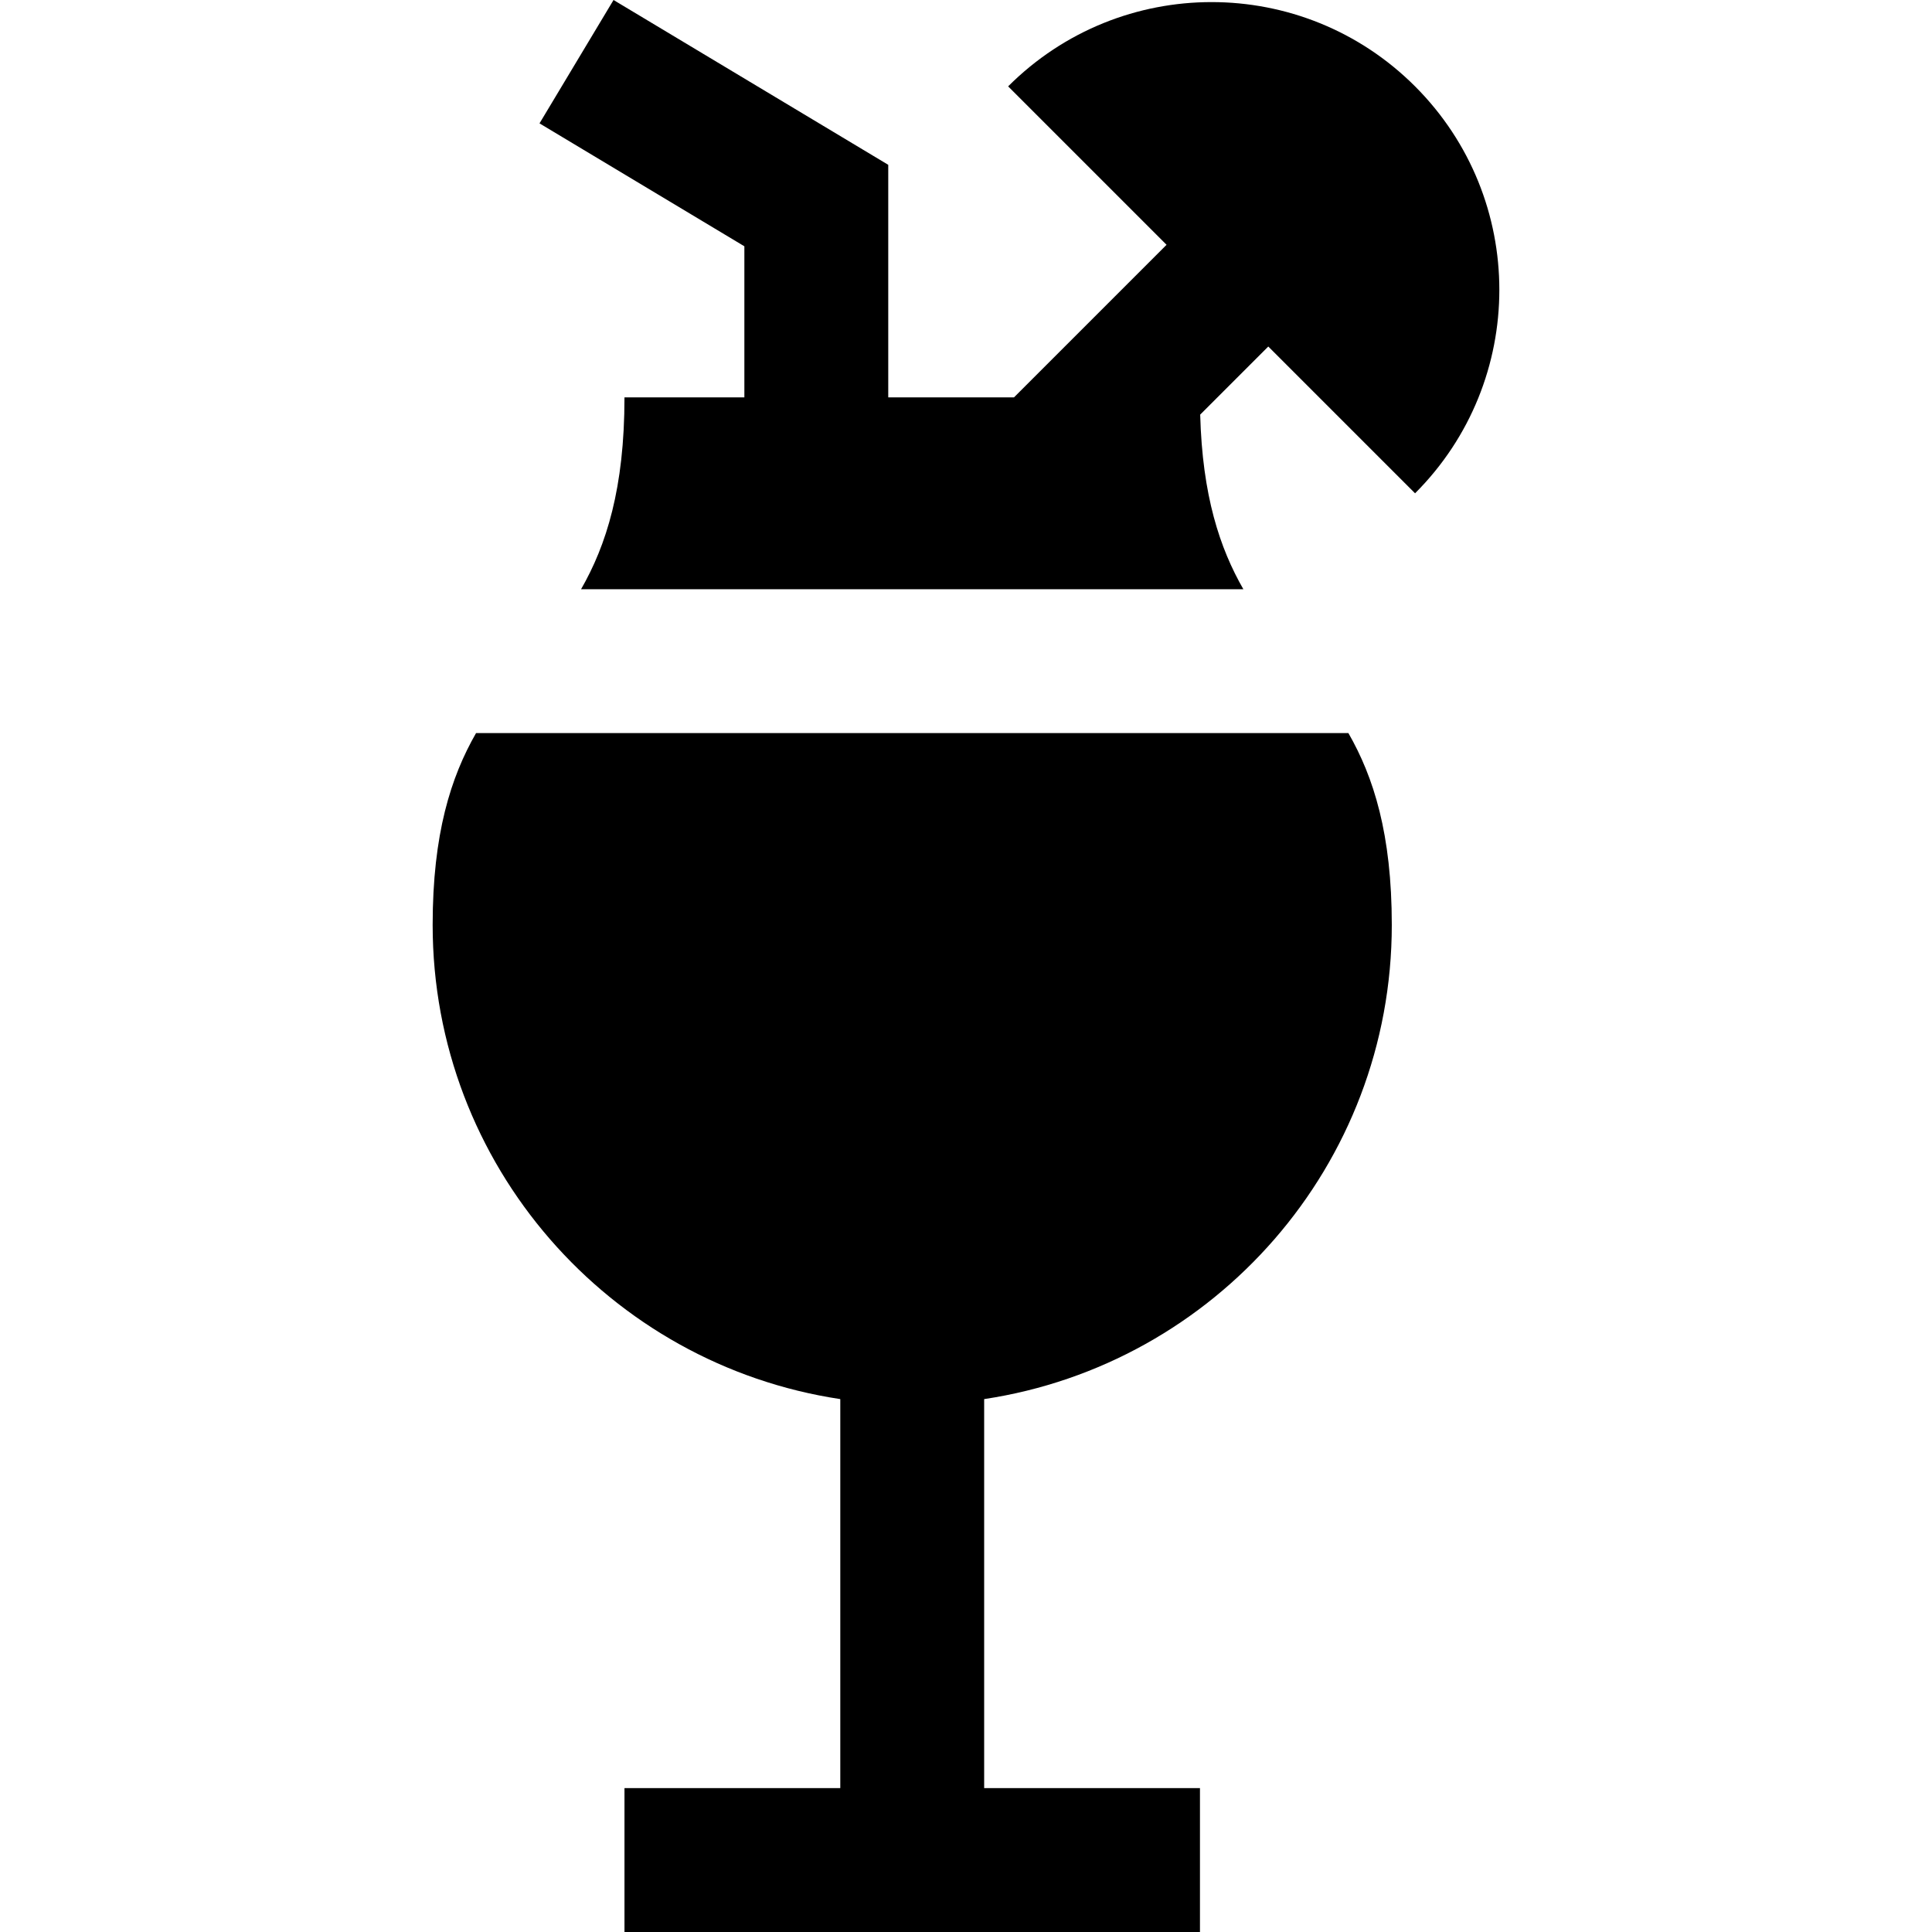
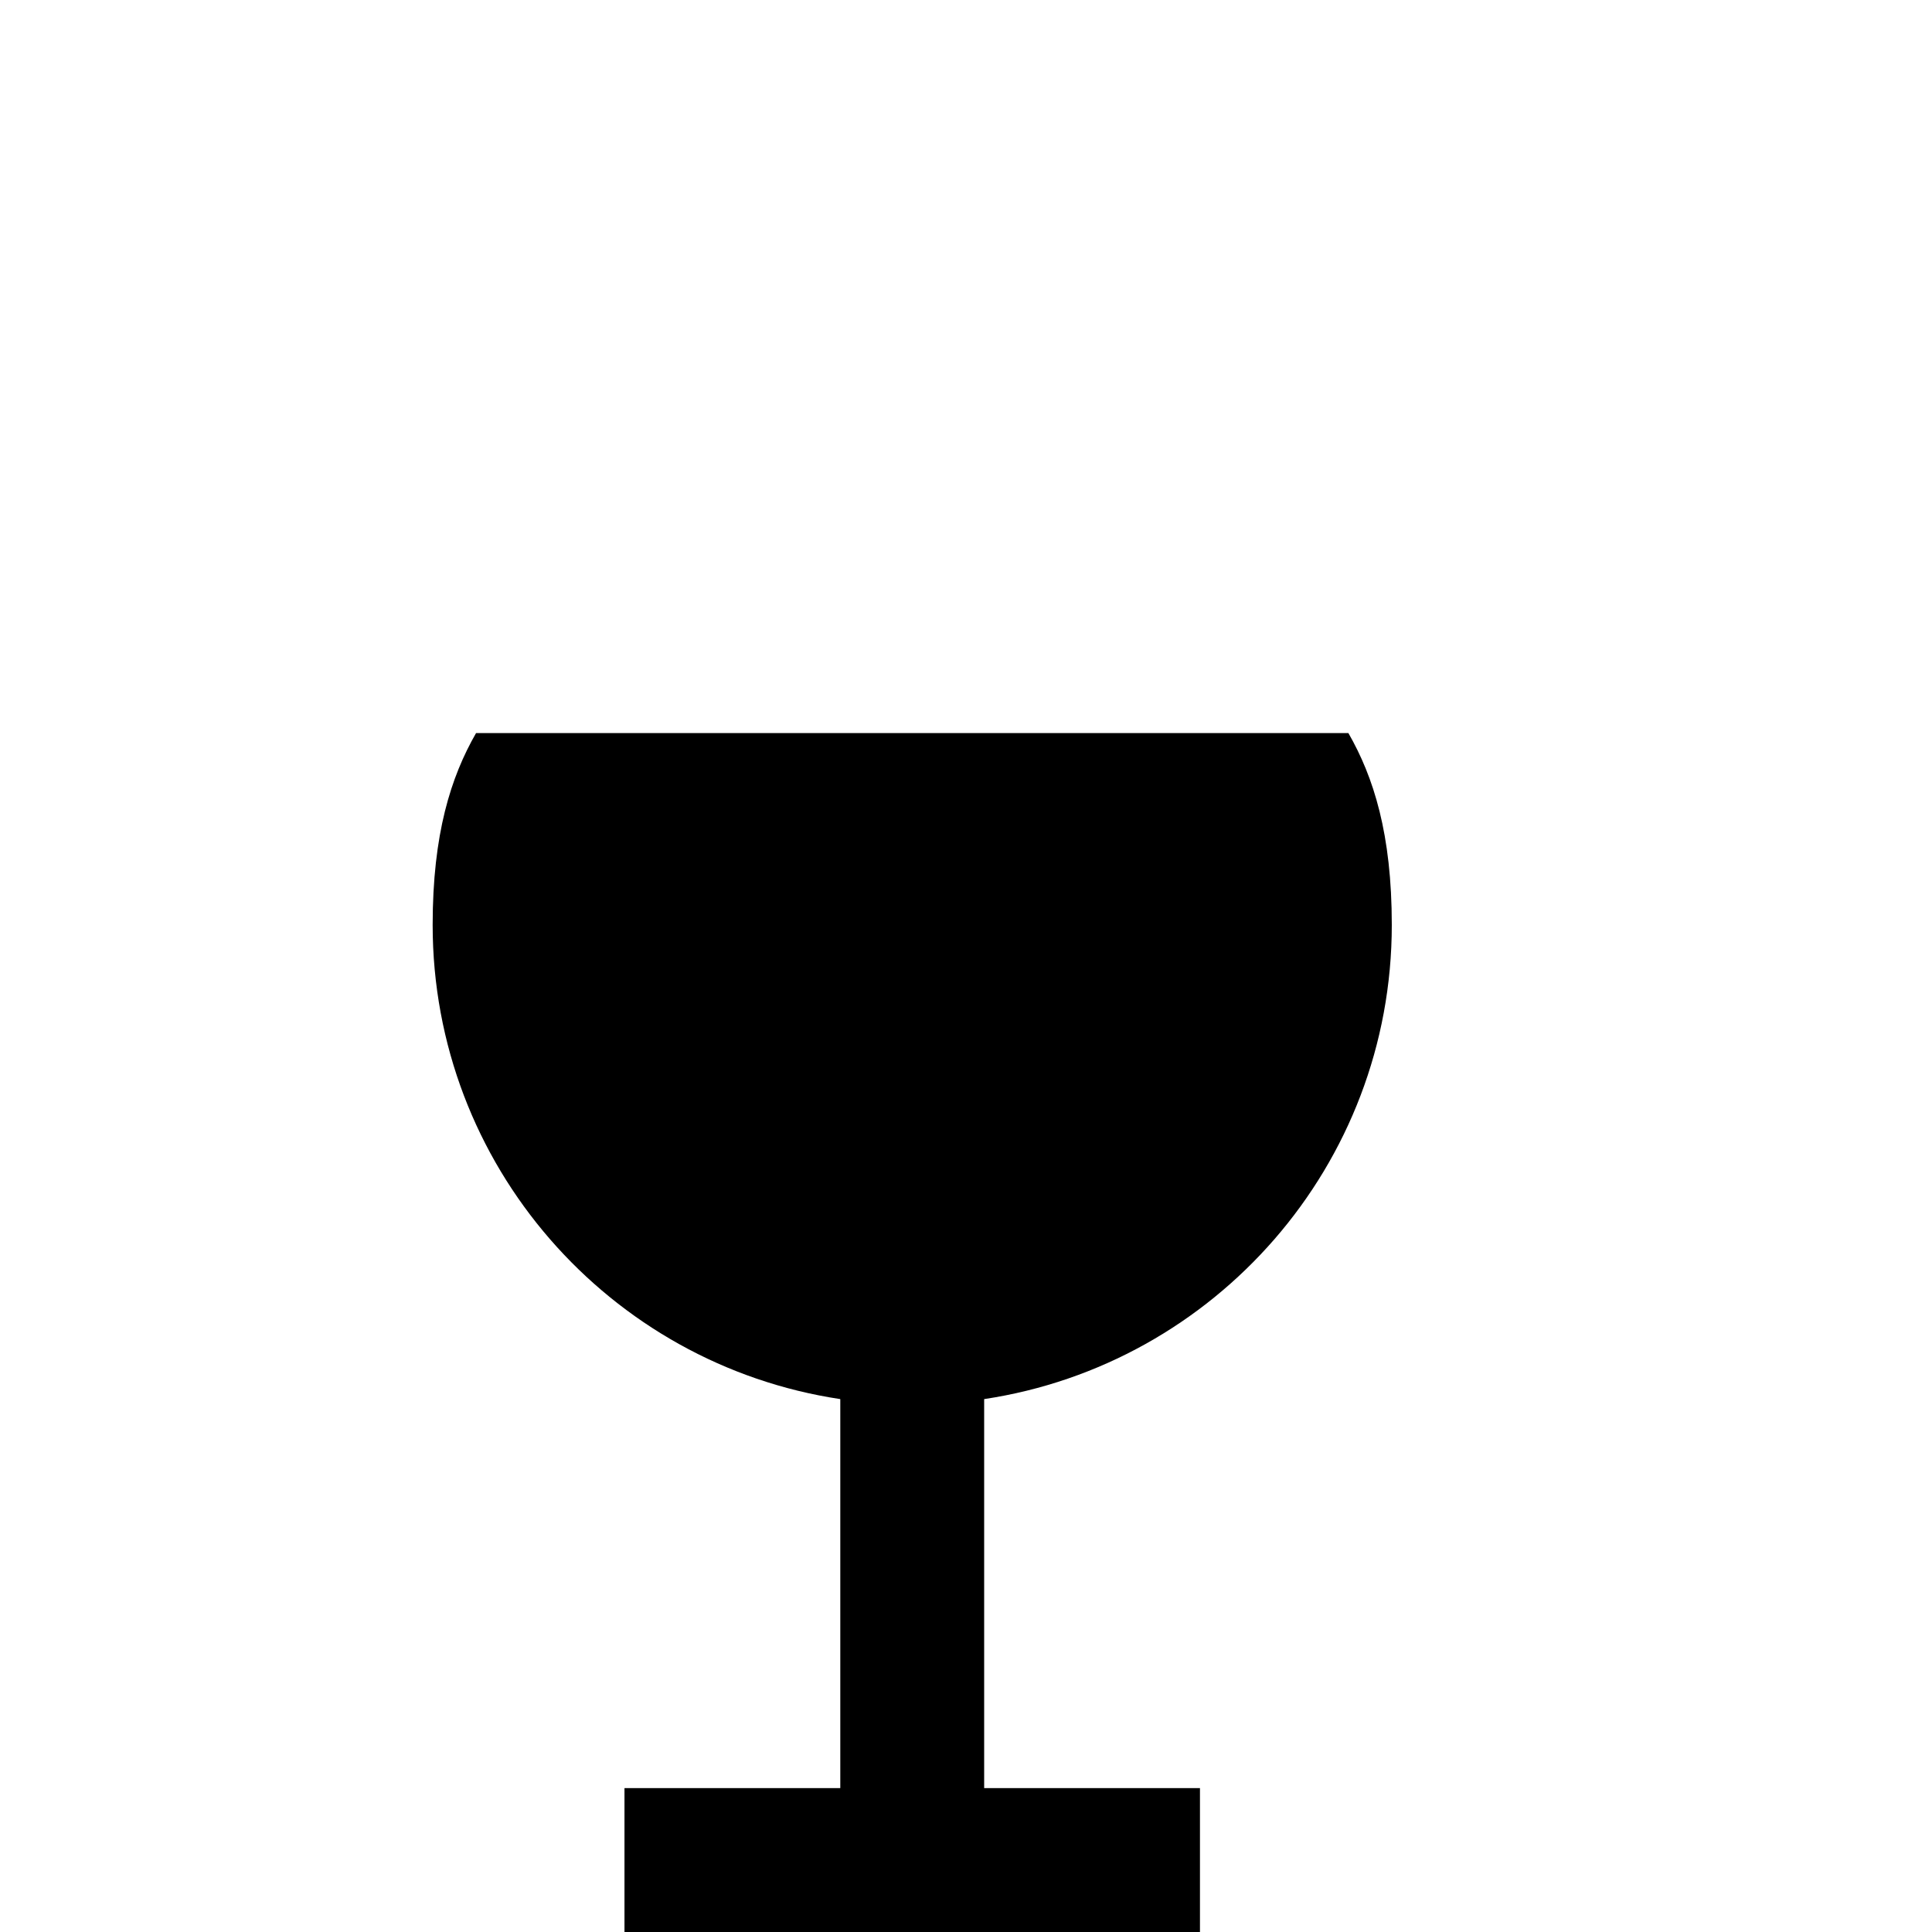
<svg xmlns="http://www.w3.org/2000/svg" fill="#000000" height="800px" width="800px" version="1.1" id="Layer_1" viewBox="0 0 512 512" xml:space="preserve">
  <g>
    <g>
      <path d="M368.84,245.11c0-24.115-4.827-39.204-11.502-50.836H126.16c-6.675,11.633-11.502,26.721-11.502,50.836    c0,63.711,46.881,116.468,108.027,125.667v103.096h-57.191V512h152.509v-38.127h-57.191V370.777    C321.959,361.578,368.84,308.82,368.84,245.11z" />
    </g>
  </g>
  <g>
    <g>
-       <path d="M375.008,22.889c-29.78-29.78-78.06-29.779-107.84,0l41.982,41.982l-40.439,40.44h-33.316V43.68L162.593,0l-19.616,32.694    l54.289,32.575v40.042h-31.773c0,24.114-4.827,39.204-11.502,50.836h175.512c-6.244-10.88-10.867-24.788-11.439-46.272    l18.044-18.044l38.899,38.899C404.786,100.949,404.786,52.668,375.008,22.889z" />
-     </g>
+       </g>
  </g>
</svg>